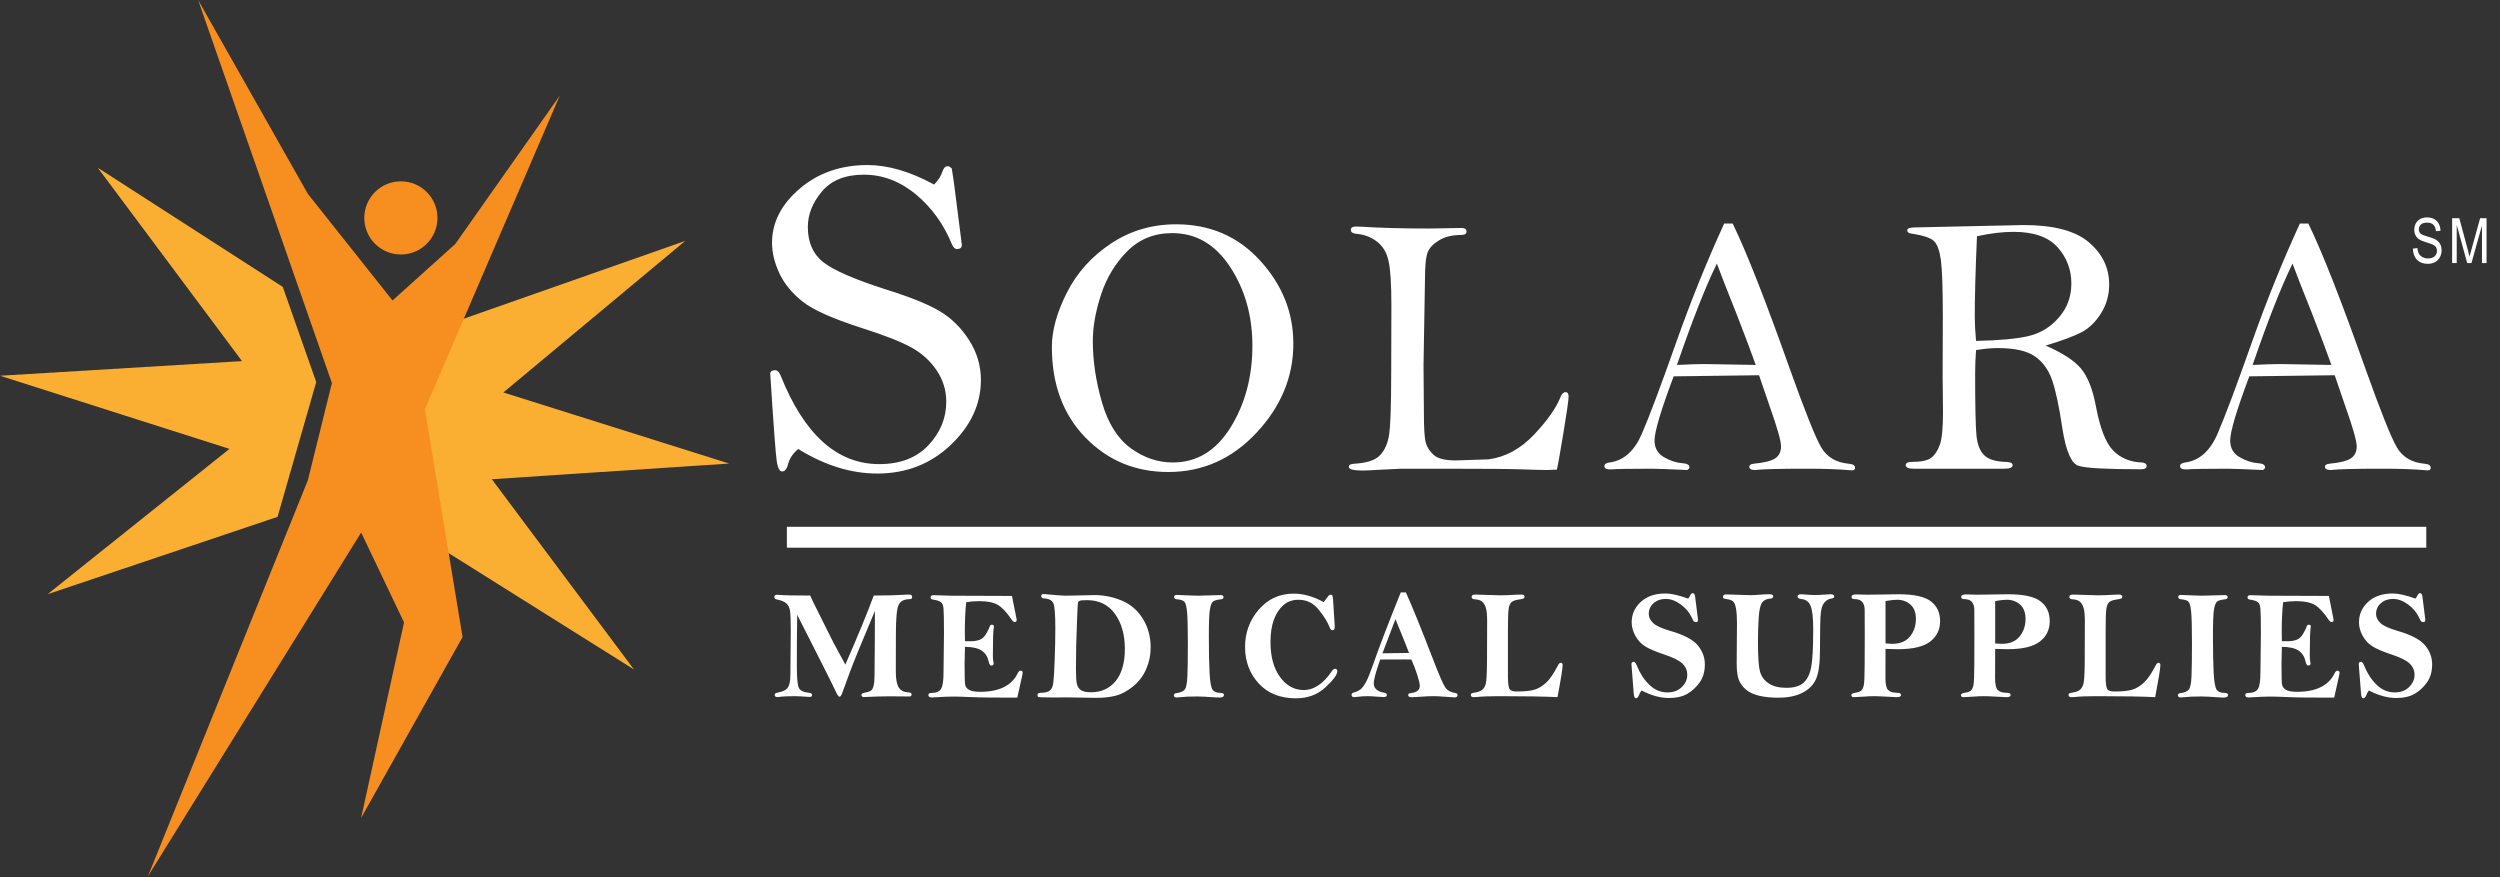
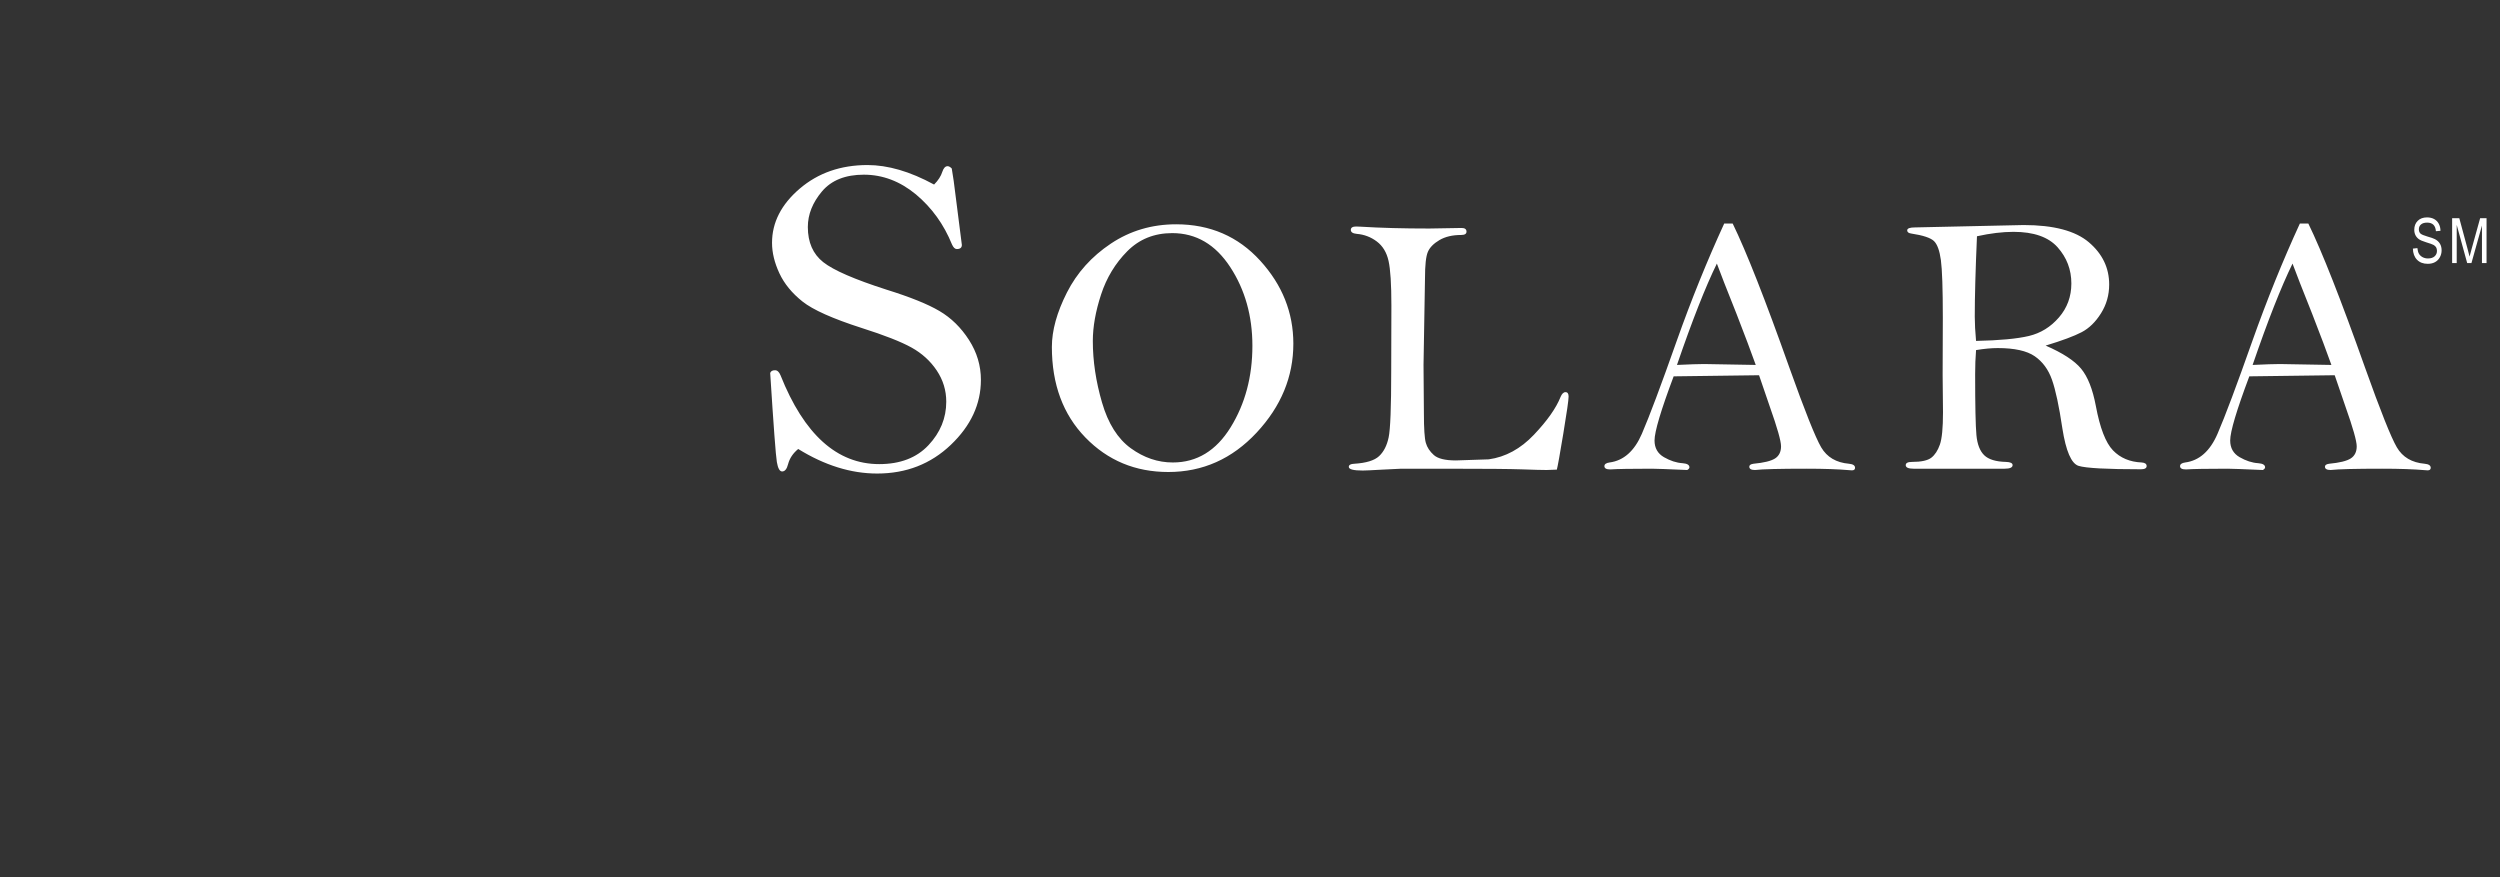
<svg xmlns="http://www.w3.org/2000/svg" width="171" height="60" viewBox="0 0 171 60" fill="none">
  <rect x="0" y="0" width="171" height="60" fill="#333333" stroke="none" />
-   <path fill-rule="evenodd" clip-rule="evenodd" d="M19.342 19.624L6.688 11.474L16.554 24.7L-6.86646e-05 25.701L15.695 30.704L3.256 40.643L18.985 35.352L21.63 26.13L19.342 19.624ZM46.866 16.479L30.995 22.055L27.778 28.418L29.923 37.354L43.363 45.791L33.64 32.778L49.869 31.706L34.427 26.845L46.866 16.479Z" fill="#FBAF32" />
-   <path fill-rule="evenodd" clip-rule="evenodd" d="M31.138 16.692L26.849 20.553L21.058 13.261L13.551 0L22.702 26.202L21.058 32.85L10.119 59.935L24.703 36.424L27.636 42.573L24.703 55.942L31.639 43.574L29.065 27.989L38.288 6.54L31.138 16.692ZM27.42 12.403C26.038 12.403 24.918 13.522 24.918 14.905C24.918 16.287 26.038 17.407 27.42 17.407C28.803 17.407 29.922 16.287 29.922 14.905C29.922 13.522 28.803 12.403 27.42 12.403Z" fill="#F78F20" />
  <path fill-rule="evenodd" clip-rule="evenodd" d="M64.457 11.745C64.362 12.048 64.174 12.341 63.891 12.623C63.065 12.174 62.272 11.839 61.513 11.618C60.754 11.398 60.029 11.289 59.338 11.289C57.507 11.289 55.96 11.828 54.699 12.905C53.437 13.984 52.807 15.219 52.807 16.61C52.807 17.281 52.975 17.974 53.31 18.692C53.644 19.408 54.171 20.052 54.888 20.622C55.604 21.193 56.957 21.797 58.946 22.436C60.495 22.928 61.628 23.373 62.345 23.77C63.062 24.168 63.638 24.691 64.072 25.34C64.506 25.99 64.724 26.701 64.724 27.476C64.724 28.596 64.318 29.587 63.507 30.451C62.696 31.314 61.573 31.745 60.139 31.745C57.251 31.745 55 29.72 53.388 25.67C53.294 25.439 53.168 25.324 53.011 25.324C52.833 25.324 52.723 25.387 52.681 25.513C52.912 29.145 53.064 31.175 53.137 31.605C53.21 32.034 53.331 32.248 53.498 32.248C53.687 32.248 53.822 32.081 53.906 31.745C54.011 31.348 54.241 31.003 54.597 30.71C56.408 31.83 58.208 32.39 59.998 32.39C61.987 32.39 63.666 31.735 65.038 30.426C66.409 29.119 67.094 27.638 67.094 25.984C67.094 25.01 66.822 24.099 66.278 23.252C65.733 22.405 65.061 21.745 64.26 21.274C63.46 20.802 62.253 20.316 60.642 19.814C58.454 19.112 57.009 18.485 56.308 17.93C55.606 17.375 55.256 16.575 55.256 15.527C55.256 14.669 55.579 13.859 56.222 13.094C56.866 12.331 57.82 11.948 59.087 11.948C60.375 11.948 61.562 12.398 62.651 13.298C63.739 14.209 64.561 15.35 65.116 16.721C65.21 16.93 65.32 17.035 65.445 17.035C65.676 17.035 65.791 16.941 65.791 16.752L65.415 13.8C65.278 12.66 65.173 11.901 65.1 11.524C64.996 11.419 64.902 11.367 64.818 11.367C64.66 11.367 64.54 11.492 64.457 11.745ZM75.377 27.529C74.958 26.091 74.749 24.69 74.749 23.324C74.749 22.353 74.938 21.292 75.314 20.144C75.69 18.996 76.288 18.009 77.107 17.183C77.927 16.358 78.952 15.945 80.181 15.945C81.812 15.945 83.134 16.719 84.146 18.265C85.157 19.811 85.664 21.606 85.664 23.651C85.664 25.762 85.168 27.621 84.177 29.225C83.186 30.83 81.867 31.633 80.22 31.633C79.198 31.633 78.241 31.309 77.346 30.659C76.452 30.009 75.794 28.966 75.377 27.529ZM72.978 20.008C72.292 21.361 71.948 22.602 71.948 23.732C71.948 26.286 72.713 28.35 74.24 29.924C75.768 31.498 77.658 32.285 79.912 32.285C82.264 32.285 84.278 31.387 85.953 29.591C87.627 27.795 88.465 25.767 88.465 23.506C88.465 21.38 87.709 19.487 86.197 17.829C84.686 16.172 82.77 15.342 80.451 15.342C78.794 15.342 77.305 15.782 75.986 16.661C74.668 17.54 73.665 18.656 72.978 20.008ZM106.488 32.122C106.077 32.139 105.843 32.148 105.784 32.148C105.474 32.148 104.912 32.133 104.1 32.104C103.286 32.075 101.598 32.06 99.033 32.06H95.84C95.723 32.06 95.295 32.081 94.558 32.122C93.821 32.165 93.372 32.185 93.213 32.185C92.576 32.185 92.258 32.102 92.258 31.935C92.258 31.8 92.383 31.729 92.634 31.721C93.447 31.67 94.012 31.497 94.33 31.199C94.648 30.901 94.866 30.475 94.983 29.917C95.101 29.36 95.159 27.854 95.159 25.398L95.171 20.898C95.171 19.44 95.106 18.422 94.976 17.843C94.847 17.265 94.58 16.823 94.173 16.517C93.767 16.211 93.308 16.038 92.797 15.996C92.529 15.97 92.396 15.88 92.396 15.725C92.396 15.571 92.517 15.493 92.76 15.493C92.818 15.493 92.927 15.498 93.086 15.506C94.418 15.589 95.975 15.631 97.758 15.631L99.97 15.593C100.196 15.593 100.309 15.678 100.309 15.845C100.309 15.996 100.187 16.072 99.944 16.072C99.35 16.072 98.853 16.189 98.456 16.423C98.058 16.658 97.794 16.927 97.664 17.233C97.535 17.539 97.47 18.135 97.47 19.022L97.369 24.963L97.395 28.28C97.395 29.31 97.439 29.98 97.526 30.289C97.614 30.599 97.796 30.877 98.073 31.124C98.349 31.371 98.852 31.494 99.581 31.494C99.64 31.494 100.39 31.469 101.83 31.419C102.977 31.26 104.008 30.699 104.921 29.736C105.834 28.774 106.441 27.911 106.743 27.149C106.834 26.931 106.946 26.823 107.08 26.823C107.221 26.823 107.292 26.923 107.292 27.124C107.292 27.358 107.172 28.198 106.933 29.642C106.694 31.087 106.545 31.914 106.488 32.122ZM114.705 24.962C115.744 21.932 116.654 19.621 117.434 18.029C117.652 18.624 118.103 19.78 118.789 21.496C119.349 22.937 119.783 24.092 120.093 24.962L116.564 24.9C116.187 24.9 115.567 24.921 114.705 24.962ZM118.516 15.292H117.935C116.762 17.846 115.681 20.517 114.692 23.306C113.611 26.37 112.814 28.492 112.303 29.673C111.793 30.854 111.056 31.507 110.093 31.633C109.858 31.666 109.741 31.75 109.741 31.884C109.741 32.035 109.875 32.109 110.143 32.109C110.629 32.076 111.575 32.059 112.982 32.059C113.258 32.059 114.066 32.089 115.405 32.148C115.506 32.091 115.557 32.029 115.557 31.964C115.557 31.801 115.402 31.707 115.092 31.683C114.673 31.658 114.248 31.52 113.816 31.272C113.386 31.024 113.17 30.643 113.17 30.13C113.17 29.524 113.606 28.062 114.478 25.742C117.936 25.692 119.883 25.666 120.319 25.666L121.059 27.827C121.569 29.267 121.823 30.167 121.823 30.528C121.823 30.904 121.687 31.181 121.416 31.357C121.144 31.532 120.652 31.653 119.94 31.72C119.747 31.746 119.652 31.813 119.652 31.921C119.652 32.072 119.781 32.148 120.04 32.148C120.559 32.089 121.732 32.059 123.557 32.059C124.747 32.059 125.726 32.093 126.496 32.16L126.672 32.172C126.815 32.172 126.885 32.114 126.885 31.997C126.885 31.838 126.747 31.746 126.47 31.72C125.597 31.645 124.964 31.27 124.569 30.597C124.174 29.922 123.447 28.099 122.386 25.126C120.741 20.488 119.45 17.209 118.516 15.292ZM135.162 23.319C136.77 23.285 137.976 23.172 138.78 22.98C139.583 22.787 140.268 22.364 140.833 21.71C141.398 21.057 141.681 20.283 141.681 19.388C141.681 18.441 141.366 17.616 140.739 16.913C140.11 16.21 139.106 15.858 137.724 15.858C136.972 15.858 136.137 15.959 135.225 16.16C135.124 18.462 135.074 20.296 135.074 21.661C135.074 22.13 135.104 22.683 135.162 23.319ZM139.922 23.638C141.085 24.143 141.894 24.669 142.349 25.219C142.804 25.769 143.138 26.617 143.355 27.764C143.636 29.272 144.027 30.285 144.528 30.805C145.028 31.323 145.683 31.6 146.493 31.633C146.718 31.65 146.83 31.731 146.83 31.878C146.83 32.025 146.7 32.098 146.441 32.098C144.097 32.098 142.675 32.02 142.177 31.866C141.679 31.71 141.309 30.855 141.065 29.297C140.84 27.781 140.603 26.674 140.355 25.974C140.109 25.276 139.715 24.74 139.175 24.367C138.635 23.995 137.791 23.808 136.644 23.808C136.209 23.808 135.715 23.854 135.162 23.946C135.12 24.473 135.1 25.02 135.1 25.589C135.1 27.738 135.129 29.127 135.187 29.759C135.246 30.389 135.424 30.849 135.721 31.138C136.018 31.426 136.515 31.579 137.21 31.595C137.511 31.604 137.662 31.677 137.662 31.815C137.662 31.978 137.477 32.06 137.108 32.06H130.892C130.531 32.06 130.352 31.978 130.352 31.815C130.352 31.669 130.494 31.595 130.779 31.595C131.415 31.595 131.857 31.498 132.103 31.307C132.351 31.114 132.545 30.816 132.688 30.41C132.83 30.003 132.901 29.269 132.901 28.207L132.876 25.646L132.889 21.744C132.889 19.753 132.844 18.435 132.757 17.791C132.669 17.146 132.512 16.713 132.286 16.491C132.059 16.27 131.537 16.096 130.715 15.971C130.541 15.946 130.452 15.874 130.452 15.757C130.452 15.623 130.628 15.556 130.98 15.556L138.416 15.393C140.467 15.393 141.955 15.786 142.88 16.573C143.806 17.36 144.268 18.322 144.268 19.459C144.268 20.179 144.082 20.835 143.709 21.43C143.337 22.024 142.895 22.455 142.384 22.722C141.873 22.99 141.053 23.296 139.922 23.638ZM154.079 24.962C155.119 21.932 156.03 19.621 156.809 18.029C157.027 18.624 157.478 19.78 158.164 21.496C158.724 22.937 159.16 24.092 159.468 24.962L155.939 24.9C155.562 24.9 154.942 24.921 154.079 24.962ZM157.891 15.292H157.31C156.137 17.846 155.056 20.517 154.067 23.306C152.986 26.37 152.19 28.492 151.678 29.673C151.168 30.854 150.431 31.507 149.468 31.633C149.234 31.666 149.116 31.75 149.116 31.884C149.116 32.035 149.25 32.109 149.518 32.109C150.003 32.076 150.95 32.059 152.356 32.059C152.632 32.059 153.441 32.089 154.78 32.148C154.881 32.091 154.932 32.029 154.932 31.964C154.932 31.801 154.777 31.707 154.467 31.683C154.048 31.658 153.623 31.52 153.192 31.272C152.761 31.024 152.545 30.643 152.545 30.13C152.545 29.524 152.981 28.062 153.853 25.742C157.311 25.692 159.258 25.666 159.694 25.666L160.434 27.827C160.944 29.267 161.199 30.167 161.199 30.528C161.199 30.904 161.063 31.181 160.791 31.357C160.519 31.532 160.027 31.653 159.315 31.72C159.122 31.746 159.026 31.813 159.026 31.921C159.026 32.072 159.156 32.148 159.415 32.148C159.934 32.089 161.107 32.059 162.932 32.059C164.121 32.059 165.101 32.093 165.871 32.16L166.048 32.172C166.189 32.172 166.261 32.114 166.261 31.997C166.261 31.838 166.122 31.746 165.845 31.72C164.972 31.645 164.338 31.27 163.944 30.597C163.549 29.922 162.822 28.099 161.762 25.126C160.116 20.488 158.826 17.209 157.891 15.292Z" fill="white" />
  <path fill-rule="evenodd" clip-rule="evenodd" d="M165.35 16.971L165.042 17.004C165.048 17.324 165.142 17.578 165.323 17.765C165.504 17.951 165.748 18.045 166.053 18.045C166.249 18.045 166.416 18.007 166.554 17.931C166.693 17.856 166.803 17.746 166.883 17.603C166.964 17.458 167.006 17.299 167.006 17.122C167.006 16.946 166.966 16.793 166.89 16.666C166.813 16.538 166.7 16.435 166.549 16.357C166.45 16.306 166.28 16.247 166.036 16.178C165.788 16.107 165.628 16.038 165.556 15.971C165.485 15.901 165.45 15.805 165.45 15.681C165.45 15.547 165.498 15.438 165.595 15.354C165.693 15.269 165.832 15.227 166.018 15.227C166.2 15.227 166.34 15.276 166.442 15.371C166.542 15.468 166.6 15.616 166.617 15.815L166.93 15.786C166.925 15.599 166.885 15.437 166.808 15.298C166.733 15.16 166.626 15.055 166.489 14.98C166.351 14.906 166.191 14.87 166.007 14.87C165.74 14.87 165.53 14.948 165.371 15.106C165.214 15.263 165.136 15.466 165.136 15.715C165.136 15.853 165.163 15.977 165.217 16.087C165.273 16.196 165.35 16.286 165.448 16.357C165.547 16.429 165.712 16.499 165.943 16.57C166.205 16.649 166.376 16.71 166.454 16.754C166.532 16.797 166.592 16.852 166.631 16.919C166.669 16.987 166.689 17.066 166.689 17.156C166.689 17.311 166.635 17.436 166.527 17.533C166.42 17.63 166.27 17.678 166.075 17.678C165.939 17.678 165.818 17.65 165.71 17.593C165.602 17.535 165.519 17.46 165.461 17.365C165.403 17.271 165.366 17.14 165.35 16.971ZM167.726 14.923V17.993H168.039V15.382L168.755 17.993H169.047L169.766 15.426V17.993H170.08V14.923H169.642L169.05 17.058L169.043 17.085C168.987 17.288 168.945 17.443 168.918 17.551L168.801 17.097L168.216 14.923H167.726Z" fill="white" />
-   <path fill-rule="evenodd" clip-rule="evenodd" d="M95.45 42.349L94.559 44.687L96.374 44.661C96.277 44.388 96.13 44.012 95.932 43.535C95.717 43.02 95.556 42.624 95.45 42.349ZM95.812 40.521H96.162C96.612 41.519 97.25 43.089 98.073 45.231C98.453 46.215 98.714 46.812 98.858 47.021C99.001 47.23 99.23 47.357 99.54 47.403C99.643 47.417 99.694 47.463 99.694 47.539C99.694 47.647 99.627 47.702 99.494 47.702C99.422 47.702 99.236 47.689 98.935 47.664C98.579 47.634 98.28 47.617 98.037 47.617C97.802 47.617 97.494 47.63 97.114 47.66C96.831 47.68 96.644 47.691 96.555 47.691C96.398 47.691 96.319 47.641 96.319 47.539C96.319 47.463 96.374 47.419 96.483 47.408C96.904 47.369 97.114 47.202 97.114 46.903C97.114 46.761 97.053 46.504 96.93 46.13C96.807 45.757 96.676 45.416 96.536 45.111C96.314 45.108 96.14 45.105 96.017 45.105C95.328 45.105 94.791 45.108 94.407 45.111C94.112 45.934 93.965 46.481 93.965 46.746C93.965 46.938 94.039 47.085 94.186 47.192C94.333 47.298 94.492 47.359 94.663 47.377C94.793 47.391 94.858 47.445 94.858 47.539C94.858 47.634 94.788 47.68 94.647 47.68C94.593 47.68 94.449 47.672 94.216 47.654C93.916 47.63 93.697 47.617 93.561 47.617C93.289 47.617 93.034 47.635 92.791 47.67C92.729 47.68 92.678 47.686 92.637 47.686C92.511 47.686 92.447 47.634 92.447 47.528C92.447 47.452 92.489 47.401 92.57 47.377C92.775 47.318 92.936 47.245 93.052 47.158C93.168 47.071 93.294 46.905 93.429 46.658C93.565 46.412 93.726 46.016 93.914 45.472C94.339 44.25 94.972 42.601 95.812 40.521ZM90.769 40.883C90.69 40.994 90.614 41.095 90.543 41.186C89.844 40.799 89.159 40.605 88.484 40.605C87.526 40.605 86.733 40.967 86.105 41.691C85.477 42.414 85.162 43.269 85.162 44.253C85.162 45.239 85.474 46.072 86.096 46.749C86.718 47.426 87.566 47.764 88.641 47.764C89.451 47.764 90.125 47.513 90.664 47.011C91.202 46.508 91.471 46.142 91.471 45.911C91.471 45.8 91.417 45.744 91.308 45.744C91.243 45.744 91.175 45.796 91.104 45.9C90.52 46.767 89.876 47.198 89.175 47.198C88.528 47.198 87.987 46.902 87.554 46.307C87.119 45.711 86.901 44.91 86.901 43.902C86.901 43.313 86.979 42.806 87.135 42.384C87.291 41.962 87.509 41.63 87.787 41.388C88.066 41.145 88.411 41.024 88.822 41.024C89.376 41.024 89.836 41.25 90.201 41.701C90.565 42.153 90.819 42.565 90.958 42.934C91.003 43.049 91.06 43.106 91.133 43.106C91.242 43.106 91.296 43.036 91.296 42.897L91.287 42.688L91.184 41.055C91.17 40.874 91.153 40.765 91.133 40.73C91.112 40.696 91.067 40.678 90.999 40.678C90.938 40.678 90.861 40.746 90.769 40.883ZM76.314 46.581C75.896 47.095 75.329 47.351 74.611 47.351C74.296 47.351 74.069 47.301 73.929 47.202C73.789 47.102 73.698 46.961 73.657 46.778C73.617 46.594 73.595 46.26 73.595 45.775C73.595 45.128 73.601 44.587 73.611 44.151L73.672 42.375C73.7 41.628 73.72 41.237 73.734 41.202C73.748 41.167 73.783 41.132 73.839 41.1C73.895 41.067 74.066 41.05 74.349 41.05C75.177 41.05 75.816 41.363 76.265 41.99C76.715 42.617 76.94 43.414 76.94 44.381C76.94 45.334 76.731 46.068 76.314 46.581ZM73.109 47.702C74.192 47.722 74.809 47.733 74.96 47.733C75.483 47.733 75.938 47.684 76.324 47.584C76.711 47.483 77.1 47.276 77.494 46.957C77.887 46.641 78.186 46.248 78.394 45.782C78.6 45.316 78.704 44.813 78.704 44.276C78.704 43.55 78.526 42.9 78.172 42.326C77.819 41.751 77.341 41.337 76.74 41.084C76.138 40.831 75.512 40.704 74.862 40.704L72.919 40.746C72.754 40.746 72.464 40.727 72.046 40.689C71.67 40.65 71.45 40.631 71.386 40.631C71.276 40.631 71.221 40.678 71.221 40.773C71.221 40.867 71.282 40.919 71.405 40.93C71.751 40.948 71.967 41.061 72.054 41.273C72.141 41.484 72.185 42.052 72.185 42.977C72.185 43.634 72.17 44.353 72.141 45.135C72.112 45.917 72.081 46.439 72.046 46.701C72.012 46.964 71.931 47.143 71.801 47.241C71.67 47.338 71.465 47.387 71.185 47.387C71.037 47.387 70.964 47.438 70.964 47.539C70.964 47.605 70.984 47.648 71.024 47.667C71.063 47.687 71.161 47.696 71.318 47.696L71.98 47.707L73.109 47.702ZM55.421 40.736C55.51 40.953 55.675 41.295 55.914 41.764C56.154 42.234 56.391 42.71 56.626 43.193C56.86 43.676 57.124 44.184 57.419 44.718C57.656 45.14 57.789 45.388 57.819 45.462C58.676 43.505 59.325 41.93 59.764 40.736C60.585 40.736 61.343 40.715 62.038 40.673L62.06 40.672C62.114 40.67 62.154 40.668 62.181 40.668C62.322 40.668 62.391 40.723 62.391 40.835C62.391 40.933 62.337 40.982 62.228 40.982C61.838 40.982 61.582 41.117 61.461 41.387C61.339 41.658 61.279 42.316 61.279 43.363L61.273 45.927C61.273 46.451 61.341 46.817 61.477 47.027C61.611 47.236 61.831 47.346 62.135 47.356C62.282 47.359 62.356 47.411 62.356 47.508C62.356 47.561 62.325 47.604 62.264 47.639L60.824 47.628C60.384 47.628 59.782 47.646 59.017 47.68C58.952 47.635 58.92 47.586 58.92 47.534C58.92 47.454 59.008 47.4 59.185 47.372C59.365 47.34 59.496 47.295 59.575 47.236C59.655 47.176 59.715 47.066 59.755 46.905C59.797 46.745 59.818 46.509 59.818 46.198L59.838 43.857C59.838 42.66 59.84 41.97 59.843 41.788C58.913 43.993 58.339 45.401 58.117 46.011L57.599 47.429C57.541 47.579 57.484 47.655 57.425 47.655C57.363 47.655 57.29 47.563 57.205 47.377C56.955 46.84 56.063 45.066 54.529 42.055C54.512 42.921 54.504 44.089 54.504 45.559C54.504 46.334 54.547 46.825 54.632 47.029C54.718 47.233 54.957 47.353 55.349 47.387C55.48 47.401 55.544 47.45 55.544 47.534C55.544 47.625 55.492 47.671 55.386 47.671C55.349 47.671 55.307 47.668 55.263 47.664C54.853 47.634 54.559 47.618 54.381 47.618C53.895 47.618 53.527 47.635 53.278 47.671C53.231 47.678 53.195 47.68 53.169 47.68C53.051 47.68 52.991 47.63 52.991 47.529C52.991 47.479 53.006 47.446 53.035 47.427C53.064 47.407 53.142 47.385 53.268 47.356C53.596 47.294 53.811 47.173 53.911 46.995C54.012 46.816 54.063 46.525 54.063 46.12L54.089 43.13C54.089 42.449 54.072 41.998 54.038 41.778C54.003 41.558 53.92 41.389 53.786 41.27C53.653 41.151 53.435 41.062 53.135 41.003C53.021 40.979 52.965 40.921 52.965 40.83C52.965 40.734 53.027 40.684 53.15 40.684C53.175 40.684 53.209 40.686 53.253 40.689L53.263 40.689C53.611 40.721 54.331 40.736 55.421 40.736ZM69.219 40.762C69.329 41.307 69.437 41.851 69.543 42.395C69.543 42.496 69.493 42.547 69.395 42.547C69.34 42.547 69.278 42.498 69.211 42.401C68.858 41.88 68.536 41.536 68.243 41.368C67.952 41.202 67.529 41.118 66.979 41.118C66.671 41.118 66.373 41.144 66.086 41.197C66.025 41.813 65.994 42.488 65.994 43.223C65.994 43.349 65.997 43.559 66.004 43.855L66.394 43.86C66.636 43.86 66.845 43.826 67.022 43.758C67.198 43.69 67.347 43.545 67.47 43.324C67.594 43.103 67.664 42.961 67.681 42.897C67.712 42.785 67.764 42.73 67.84 42.73C67.936 42.73 67.984 42.772 67.984 42.856C67.984 42.88 67.98 42.908 67.973 42.939C67.932 43.156 67.912 43.803 67.912 44.881C67.912 45.03 67.925 45.166 67.952 45.289C67.959 45.324 67.963 45.353 67.963 45.378C67.963 45.475 67.908 45.524 67.798 45.524C67.724 45.524 67.665 45.433 67.624 45.248C67.556 44.923 67.399 44.676 67.156 44.507C66.912 44.337 66.528 44.249 66.004 44.243C65.987 44.829 65.978 45.214 65.978 45.399C65.978 46.195 65.99 46.667 66.014 46.817C66.038 46.966 66.125 47.088 66.276 47.181C66.426 47.274 66.681 47.32 67.04 47.32C68.344 47.32 69.2 46.897 69.611 46.052C69.668 45.935 69.731 45.874 69.8 45.874C69.898 45.874 69.948 45.917 69.948 46.001C69.948 46.056 69.937 46.128 69.917 46.215L69.584 47.717L67.727 47.712C67.204 47.708 66.716 47.697 66.263 47.675C65.809 47.654 65.455 47.645 65.198 47.645C64.911 47.645 64.479 47.662 63.901 47.697C63.829 47.704 63.776 47.706 63.742 47.706C63.581 47.706 63.501 47.652 63.501 47.545C63.501 47.447 63.566 47.398 63.696 47.398C64.028 47.398 64.251 47.307 64.365 47.124C64.48 46.941 64.537 46.567 64.537 46.002L64.568 43.308C64.568 42.388 64.556 41.822 64.535 41.612C64.512 41.401 64.453 41.258 64.357 41.183C64.261 41.109 64.082 41.052 63.819 41.013C63.71 40.999 63.655 40.951 63.655 40.867C63.655 40.762 63.718 40.71 63.845 40.71L65.08 40.747L69.219 40.762ZM80.5 40.694C80.619 40.694 80.867 40.703 81.239 40.723C81.522 40.739 81.748 40.746 81.915 40.746L83.49 40.704C83.623 40.704 83.689 40.752 83.689 40.845C83.689 40.929 83.63 40.978 83.51 40.992C83.24 41.021 83.06 41.072 82.969 41.146C82.879 41.221 82.809 41.395 82.76 41.667C82.71 41.938 82.685 42.554 82.685 43.513C82.685 44.613 82.702 45.465 82.737 46.067C82.77 46.668 82.839 47.039 82.943 47.181C83.049 47.322 83.222 47.392 83.464 47.392C83.632 47.392 83.716 47.437 83.716 47.528C83.716 47.651 83.625 47.711 83.444 47.711C83.396 47.711 83.329 47.71 83.241 47.707L83.24 47.707L83.219 47.707C82.576 47.661 82.136 47.638 81.9 47.638C81.383 47.638 81.003 47.654 80.756 47.685C80.627 47.699 80.534 47.707 80.479 47.707C80.353 47.707 80.29 47.656 80.29 47.554C80.29 47.473 80.343 47.427 80.449 47.414C80.739 47.374 80.935 47.292 81.036 47.165C81.137 47.038 81.197 46.731 81.218 46.246C81.239 45.762 81.249 45.008 81.249 43.986C81.249 42.907 81.23 42.187 81.192 41.821C81.155 41.457 81.092 41.233 81.005 41.149C80.918 41.065 80.751 41.013 80.505 40.992C80.376 40.982 80.31 40.928 80.31 40.829C80.31 40.739 80.374 40.694 80.5 40.694ZM102.542 47.618C104.348 47.618 105.677 47.641 106.532 47.685C106.768 46.448 106.885 45.715 106.885 45.488C106.885 45.386 106.84 45.336 106.748 45.336C106.687 45.336 106.628 45.391 106.57 45.504C106.286 46.055 106.019 46.448 105.771 46.681C105.523 46.915 105.263 47.076 104.989 47.165C104.715 47.254 104.298 47.299 103.738 47.299C103.508 47.299 103.352 47.252 103.271 47.159C103.189 47.067 103.146 46.776 103.142 46.287V43.104C103.142 42.35 103.159 41.864 103.191 41.647C103.223 41.431 103.287 41.279 103.381 41.192C103.474 41.104 103.636 41.045 103.865 41.013C104.049 40.985 104.165 40.96 104.211 40.937C104.257 40.915 104.28 40.874 104.28 40.819C104.28 40.718 104.208 40.668 104.065 40.668C104.003 40.668 103.887 40.672 103.716 40.679C103.244 40.706 102.877 40.72 102.614 40.72L100.911 40.668C100.743 40.668 100.659 40.72 100.659 40.825C100.659 40.93 100.733 40.985 100.88 40.992C101.089 41.003 101.25 41.052 101.365 41.141C101.48 41.23 101.567 41.372 101.63 41.566C101.69 41.76 101.721 42.072 101.721 42.502C101.721 43.579 101.718 44.507 101.711 45.288C101.704 46.069 101.677 46.554 101.632 46.745C101.586 46.936 101.505 47.08 101.394 47.175C101.28 47.271 101.117 47.335 100.907 47.366C100.773 47.388 100.689 47.407 100.655 47.426C100.62 47.446 100.604 47.479 100.604 47.529C100.604 47.633 100.668 47.685 100.797 47.685C100.843 47.685 100.913 47.683 101.009 47.675C101.401 47.636 101.912 47.618 102.542 47.618ZM115.469 40.945C115.513 40.901 115.557 40.832 115.602 40.739C115.654 40.629 115.711 40.573 115.777 40.573C115.869 40.573 115.925 40.65 115.946 40.804L116.125 42.238L116.146 42.41C116.146 42.505 116.1 42.552 116.007 42.552C115.94 42.552 115.889 42.535 115.858 42.501C115.828 42.468 115.769 42.361 115.684 42.179C115.537 41.867 115.294 41.588 114.956 41.339C114.617 41.091 114.277 40.966 113.935 40.966C113.604 40.966 113.328 41.063 113.106 41.257C112.887 41.452 112.776 41.695 112.776 41.99C112.776 42.223 112.879 42.435 113.084 42.624C113.289 42.814 113.684 42.991 114.269 43.159C115.185 43.425 115.806 43.754 116.13 44.144C116.452 44.535 116.612 44.968 116.612 45.446C116.612 45.934 116.494 46.344 116.259 46.676C116.023 47.007 115.741 47.268 115.413 47.457C115.084 47.648 114.664 47.743 114.151 47.743C113.86 47.743 113.559 47.7 113.248 47.615C112.937 47.529 112.615 47.401 112.285 47.23C112.216 47.31 112.158 47.416 112.109 47.544C112.055 47.688 111.986 47.759 111.905 47.759C111.819 47.759 111.767 47.665 111.75 47.476L111.602 45.577C111.595 45.493 111.592 45.441 111.592 45.419C111.592 45.318 111.643 45.268 111.746 45.268C111.82 45.268 111.892 45.355 111.961 45.529C112.169 46.052 112.452 46.489 112.813 46.838C113.167 47.186 113.583 47.361 114.058 47.361C114.462 47.361 114.788 47.238 115.035 46.995C115.283 46.751 115.408 46.474 115.408 46.163C115.408 45.852 115.293 45.59 115.063 45.378C114.834 45.165 114.422 44.961 113.827 44.766C113.25 44.573 112.821 44.391 112.538 44.216C112.256 44.041 112.03 43.801 111.861 43.496C111.692 43.191 111.607 42.881 111.607 42.567C111.607 42.02 111.815 41.554 112.23 41.17C112.645 40.786 113.21 40.594 113.925 40.594C114.312 40.594 114.826 40.712 115.469 40.945ZM119.727 40.71L118.075 40.658C117.928 40.658 117.855 40.71 117.855 40.815C117.855 40.867 117.869 40.905 117.899 40.927C117.928 40.95 118.002 40.968 118.122 40.982C118.31 41.003 118.45 41.055 118.542 41.136C118.635 41.218 118.702 41.385 118.744 41.636C118.787 41.887 118.809 42.208 118.809 42.598L118.789 45.385C118.789 45.873 118.838 46.243 118.935 46.494C119.031 46.746 119.191 46.966 119.412 47.158C119.633 47.35 119.93 47.492 120.306 47.584C120.683 47.677 121.126 47.723 121.635 47.723C122.295 47.723 122.846 47.611 123.289 47.385C123.731 47.16 124.042 46.844 124.22 46.438C124.398 46.031 124.486 45.375 124.486 44.467C124.486 43.089 124.506 42.234 124.545 41.901C124.585 41.567 124.674 41.329 124.812 41.184C124.95 41.038 125.105 40.958 125.276 40.94C125.4 40.927 125.46 40.879 125.46 40.799C125.46 40.697 125.375 40.647 125.204 40.647C125.136 40.647 125.013 40.655 124.835 40.667C124.599 40.688 124.386 40.699 124.194 40.699C123.985 40.699 123.785 40.692 123.594 40.675C123.409 40.656 123.278 40.647 123.199 40.647C123.035 40.647 122.953 40.697 122.953 40.799C122.953 40.9 123.054 40.962 123.255 40.982C123.535 41.011 123.734 41.168 123.85 41.458C123.966 41.747 124.024 42.271 124.024 43.031C124.024 44.318 123.975 45.198 123.878 45.672C123.781 46.146 123.602 46.494 123.343 46.716C123.083 46.937 122.698 47.047 122.189 47.047C121.687 47.047 121.283 46.946 120.978 46.744C120.674 46.542 120.476 46.27 120.383 45.93C120.291 45.59 120.245 44.925 120.245 43.934C120.245 43.316 120.262 42.75 120.296 42.235C120.33 41.721 120.408 41.381 120.53 41.215C120.651 41.049 120.835 40.959 121.081 40.946C121.217 40.938 121.286 40.888 121.286 40.793C121.286 40.697 121.199 40.647 121.024 40.647C120.84 40.647 120.587 40.66 120.265 40.684C120.063 40.701 119.884 40.71 119.727 40.71ZM128.97 44.011C129.165 44.029 129.315 44.038 129.421 44.038C129.965 44.038 130.372 43.87 130.642 43.536C130.912 43.202 131.047 42.803 131.047 42.34C131.047 41.901 130.923 41.572 130.675 41.352C130.427 41.133 130.122 41.023 129.76 41.023C129.572 41.023 129.309 41.053 128.97 41.112V44.011ZM128.97 44.384L128.965 46.372C128.965 46.791 129.023 47.062 129.14 47.186C129.255 47.31 129.432 47.374 129.668 47.382C129.824 47.385 129.924 47.399 129.965 47.422C130.006 47.444 130.027 47.487 130.027 47.549C130.027 47.641 129.927 47.686 129.729 47.686C129.64 47.686 129.433 47.674 129.108 47.654C128.671 47.63 128.365 47.617 128.19 47.617C127.999 47.617 127.736 47.63 127.401 47.654C127.124 47.674 126.922 47.686 126.796 47.686C126.686 47.686 126.631 47.636 126.631 47.54C126.631 47.463 126.726 47.41 126.913 47.382C127.102 47.354 127.235 47.305 127.313 47.233C127.392 47.162 127.449 47.036 127.485 46.857C127.521 46.678 127.541 46.198 127.543 45.419C127.547 44.64 127.549 43.954 127.549 43.361L127.543 41.714C127.543 41.491 127.491 41.312 127.385 41.178C127.279 41.044 127.093 40.977 126.826 40.977C126.707 40.977 126.646 40.927 126.646 40.83C126.646 40.715 126.752 40.658 126.965 40.658L127.098 40.662C127.29 40.673 127.511 40.678 127.765 40.678L129.857 40.647C130.917 40.647 131.656 40.809 132.075 41.133C132.494 41.457 132.704 41.908 132.704 42.486C132.704 43.065 132.479 43.529 132.029 43.879C131.579 44.23 130.846 44.405 129.827 44.405C129.591 44.405 129.305 44.396 128.97 44.384ZM136.921 44.038C136.815 44.038 136.664 44.029 136.47 44.011V41.112C136.808 41.053 137.071 41.023 137.259 41.023C137.621 41.023 137.927 41.133 138.174 41.352C138.423 41.572 138.546 41.901 138.546 42.34C138.546 42.803 138.412 43.202 138.141 43.536C137.871 43.87 137.464 44.038 136.921 44.038ZM136.464 46.372L136.47 44.384C136.805 44.396 137.09 44.405 137.326 44.405C138.345 44.405 139.078 44.23 139.528 43.879C139.979 43.529 140.202 43.065 140.202 42.486C140.202 41.908 139.994 41.457 139.575 41.133C139.156 40.809 138.416 40.647 137.357 40.647L135.264 40.678C135.011 40.678 134.789 40.673 134.598 40.662L134.464 40.658C134.252 40.658 134.146 40.715 134.146 40.83C134.146 40.927 134.206 40.977 134.325 40.977C134.592 40.977 134.778 41.044 134.884 41.178C134.99 41.312 135.043 41.491 135.043 41.714L135.048 43.361C135.048 43.954 135.048 44.64 135.043 45.419C135.041 46.198 135.021 46.678 134.985 46.857C134.949 47.036 134.892 47.162 134.812 47.233C134.734 47.305 134.6 47.354 134.413 47.382C134.225 47.41 134.13 47.463 134.13 47.54C134.13 47.636 134.185 47.686 134.295 47.686C134.421 47.686 134.623 47.674 134.9 47.654C135.235 47.63 135.498 47.617 135.69 47.617C135.864 47.617 136.17 47.63 136.608 47.654C136.932 47.674 137.139 47.686 137.228 47.686C137.427 47.686 137.526 47.641 137.526 47.549C137.526 47.487 137.505 47.444 137.464 47.422C137.424 47.399 137.324 47.385 137.168 47.382C136.931 47.374 136.755 47.31 136.638 47.186C136.522 47.062 136.464 46.791 136.464 46.372ZM147.415 47.685C146.561 47.641 145.231 47.618 143.426 47.618C142.796 47.618 142.285 47.636 141.893 47.675C141.796 47.683 141.726 47.685 141.682 47.685C141.552 47.685 141.487 47.633 141.487 47.529C141.487 47.479 141.504 47.446 141.539 47.426C141.573 47.407 141.657 47.388 141.79 47.366C142.001 47.335 142.164 47.271 142.277 47.175C142.389 47.08 142.47 46.936 142.515 46.745C142.562 46.554 142.588 46.069 142.595 45.288C142.601 44.507 142.605 43.579 142.605 42.502C142.605 42.072 142.575 41.76 142.513 41.566C142.451 41.372 142.364 41.23 142.248 41.141C142.134 41.052 141.972 41.003 141.764 40.992C141.617 40.985 141.543 40.93 141.543 40.825C141.543 40.72 141.627 40.668 141.795 40.668L143.498 40.72C143.761 40.72 144.129 40.706 144.6 40.679C144.771 40.672 144.887 40.668 144.949 40.668C145.093 40.668 145.164 40.718 145.164 40.819C145.164 40.874 145.141 40.915 145.095 40.937C145.049 40.96 144.933 40.985 144.749 41.013C144.52 41.045 144.359 41.104 144.264 41.192C144.17 41.279 144.107 41.431 144.075 41.647C144.042 41.864 144.026 42.35 144.026 43.104V46.287C144.029 46.776 144.073 47.067 144.154 47.159C144.236 47.252 144.391 47.299 144.621 47.299C145.182 47.299 145.599 47.254 145.873 47.165C146.147 47.076 146.407 46.915 146.655 46.681C146.903 46.448 147.17 46.055 147.453 45.504C147.512 45.391 147.571 45.336 147.631 45.336C147.724 45.336 147.77 45.386 147.77 45.488C147.77 45.715 147.651 46.448 147.415 47.685ZM149.919 40.723C149.546 40.703 149.3 40.694 149.181 40.694C149.054 40.694 148.992 40.739 148.992 40.829C148.992 40.928 149.056 40.982 149.186 40.992C149.432 41.013 149.599 41.065 149.686 41.149C149.773 41.233 149.836 41.457 149.873 41.821C149.911 42.187 149.93 42.907 149.93 43.986C149.93 45.008 149.919 45.762 149.899 46.246C149.879 46.731 149.818 47.038 149.717 47.165C149.616 47.292 149.421 47.374 149.129 47.414C149.024 47.427 148.971 47.473 148.971 47.554C148.971 47.656 149.034 47.707 149.16 47.707C149.215 47.707 149.308 47.699 149.437 47.685C149.684 47.654 150.065 47.638 150.581 47.638C150.817 47.638 151.256 47.661 151.899 47.707L151.919 47.707L151.919 47.707C152.008 47.71 152.077 47.711 152.125 47.711C152.306 47.711 152.397 47.651 152.397 47.528C152.397 47.437 152.313 47.392 152.146 47.392C151.902 47.392 151.728 47.322 151.625 47.181C151.521 47.039 151.451 46.668 151.417 46.067C151.383 45.465 151.365 44.613 151.365 43.513C151.365 42.554 151.391 41.938 151.44 41.667C151.49 41.395 151.56 41.221 151.65 41.146C151.741 41.072 151.921 41.021 152.192 40.992C152.312 40.978 152.371 40.929 152.371 40.845C152.371 40.752 152.304 40.704 152.171 40.704L150.597 40.746C150.429 40.746 150.203 40.739 149.919 40.723ZM159.297 40.762L159.308 40.818C159.413 41.344 159.517 41.87 159.619 42.395C159.619 42.496 159.57 42.547 159.471 42.547C159.416 42.547 159.355 42.498 159.287 42.401C158.936 41.88 158.612 41.536 158.321 41.368C158.027 41.202 157.606 41.118 157.056 41.118C156.748 41.118 156.45 41.144 156.163 41.197C156.1 41.813 156.07 42.488 156.07 43.223C156.07 43.349 156.074 43.559 156.08 43.855L156.471 43.86C156.713 43.86 156.923 43.826 157.098 43.758C157.275 43.69 157.425 43.545 157.548 43.324C157.671 43.103 157.741 42.961 157.758 42.897C157.788 42.785 157.841 42.73 157.916 42.73C158.012 42.73 158.06 42.772 158.06 42.856C158.06 42.88 158.057 42.908 158.05 42.939C158.009 43.156 157.988 43.803 157.988 44.881C157.988 45.03 158.002 45.166 158.028 45.289C158.036 45.324 158.04 45.353 158.04 45.378C158.04 45.475 157.985 45.524 157.875 45.524C157.8 45.524 157.741 45.433 157.701 45.248C157.633 44.923 157.476 44.676 157.233 44.507C156.99 44.337 156.605 44.249 156.08 44.243C156.063 44.829 156.055 45.214 156.055 45.399C156.055 46.195 156.067 46.667 156.091 46.817C156.115 46.966 156.202 47.088 156.352 47.181C156.503 47.274 156.758 47.32 157.117 47.32C158.42 47.32 159.277 46.897 159.687 46.052C159.746 45.935 159.808 45.874 159.876 45.874C159.974 45.874 160.024 45.917 160.024 46.001C160.024 46.056 160.015 46.128 159.993 46.215L159.66 47.717L157.804 47.712C157.281 47.708 156.793 47.697 156.339 47.675C155.886 47.654 155.531 47.645 155.275 47.645C154.989 47.645 154.556 47.662 153.978 47.697C153.907 47.704 153.853 47.706 153.818 47.706C153.658 47.706 153.578 47.652 153.578 47.545C153.578 47.447 153.642 47.398 153.772 47.398C154.104 47.398 154.327 47.307 154.442 47.124C154.556 46.941 154.614 46.567 154.614 46.002L154.645 43.308C154.645 42.388 154.633 41.822 154.611 41.612C154.589 41.401 154.53 41.258 154.434 41.183C154.339 41.109 154.159 41.052 153.896 41.013C153.786 40.999 153.731 40.951 153.731 40.867C153.731 40.762 153.794 40.71 153.921 40.71L155.157 40.747L159.297 40.762ZM165.35 40.739C165.304 40.832 165.26 40.901 165.216 40.945C164.573 40.712 164.058 40.594 163.672 40.594C162.958 40.594 162.393 40.786 161.978 41.17C161.561 41.554 161.355 42.02 161.355 42.567C161.355 42.881 161.439 43.191 161.608 43.496C161.777 43.801 162.004 44.041 162.286 44.216C162.568 44.391 162.996 44.573 163.574 44.766C164.17 44.961 164.581 45.165 164.811 45.378C165.039 45.59 165.155 45.852 165.155 46.163C165.155 46.474 165.03 46.751 164.782 46.995C164.535 47.238 164.209 47.361 163.806 47.361C163.331 47.361 162.915 47.186 162.559 46.838C162.2 46.489 161.917 46.052 161.709 45.529C161.639 45.355 161.568 45.268 161.493 45.268C161.39 45.268 161.339 45.318 161.339 45.419C161.339 45.441 161.342 45.493 161.349 45.577L161.498 47.476C161.515 47.665 161.566 47.759 161.652 47.759C161.733 47.759 161.802 47.688 161.857 47.544C161.906 47.416 161.963 47.31 162.031 47.23C162.362 47.401 162.684 47.529 162.995 47.615C163.306 47.7 163.607 47.743 163.897 47.743C164.41 47.743 164.832 47.648 165.16 47.457C165.488 47.268 165.77 47.007 166.005 46.676C166.241 46.344 166.359 45.934 166.359 45.446C166.359 44.968 166.2 44.535 165.878 44.144C165.553 43.754 164.932 43.425 164.016 43.159C163.431 42.991 163.037 42.814 162.831 42.624C162.627 42.435 162.523 42.223 162.523 41.99C162.523 41.695 162.633 41.452 162.854 41.257C163.076 41.063 163.35 40.966 163.682 40.966C164.025 40.966 164.364 41.091 164.703 41.339C165.042 41.588 165.284 41.867 165.431 42.179C165.517 42.361 165.575 42.468 165.606 42.501C165.636 42.535 165.687 42.552 165.755 42.552C165.847 42.552 165.892 42.505 165.892 42.41L165.873 42.238L165.693 40.804C165.673 40.65 165.617 40.573 165.524 40.573C165.458 40.573 165.401 40.629 165.35 40.739Z" fill="white" />
-   <path d="M53.822 37.462H165.957V36.033H53.822V37.462Z" fill="white" />
</svg>